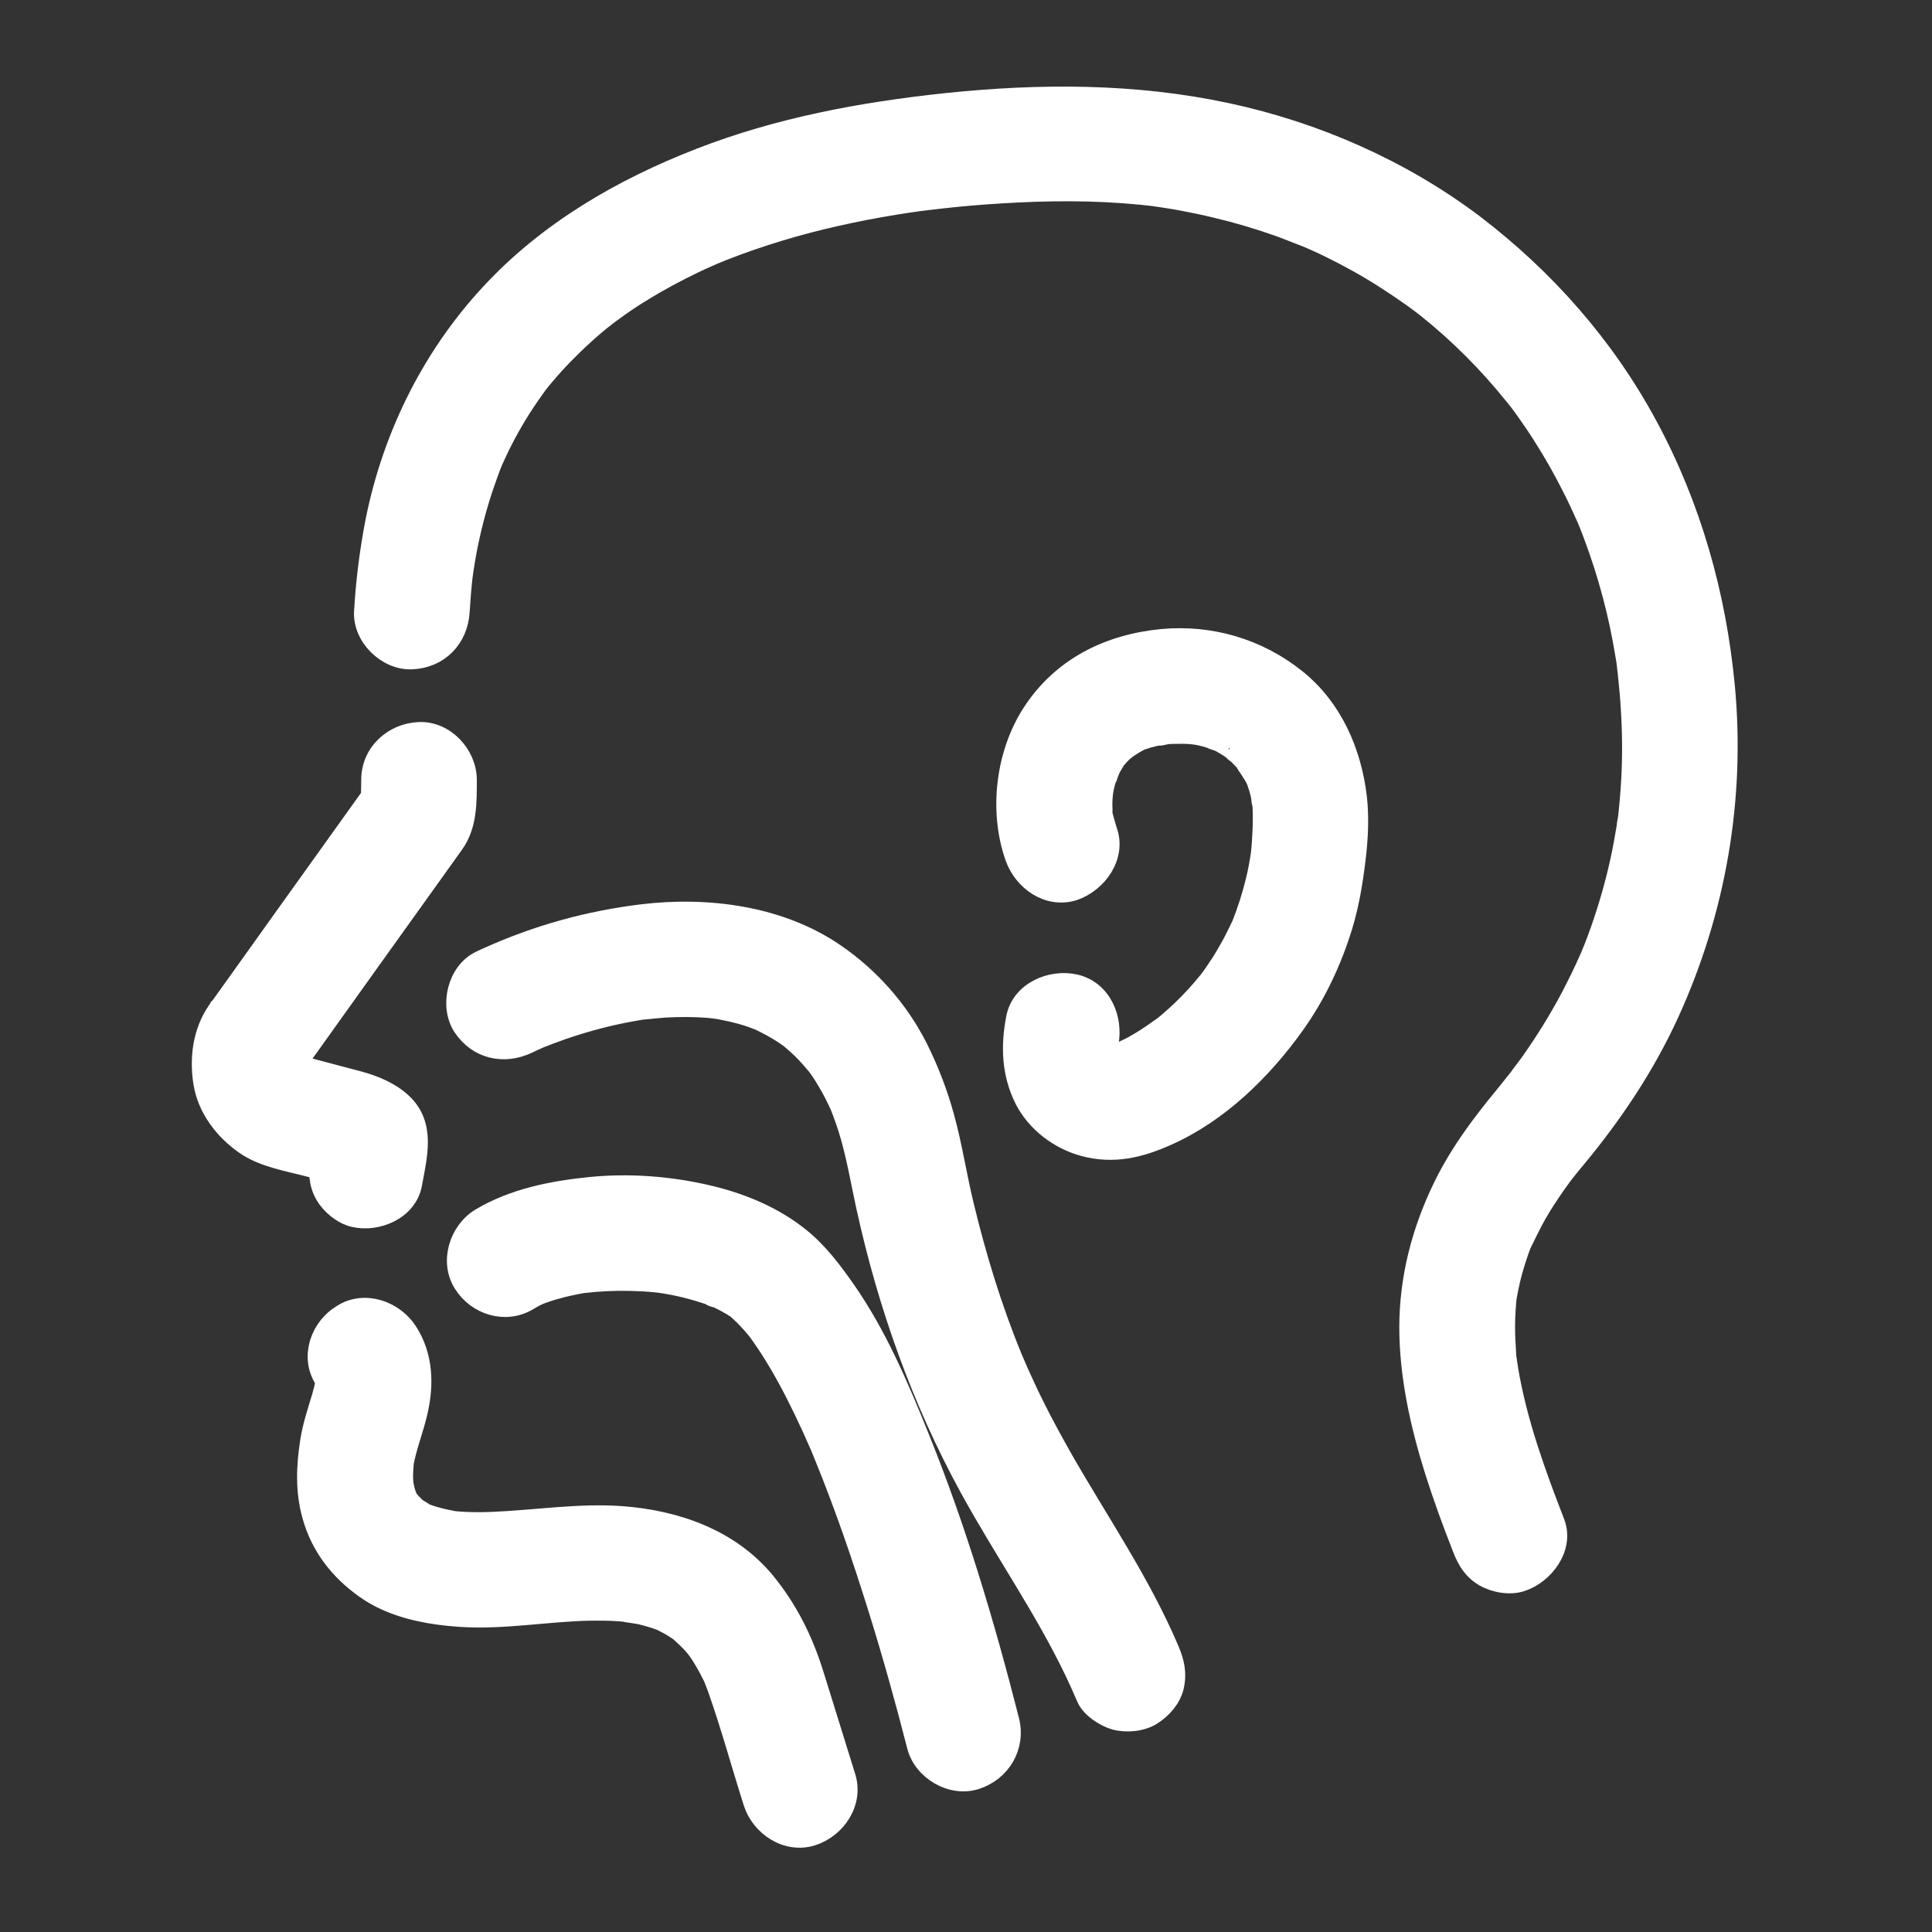
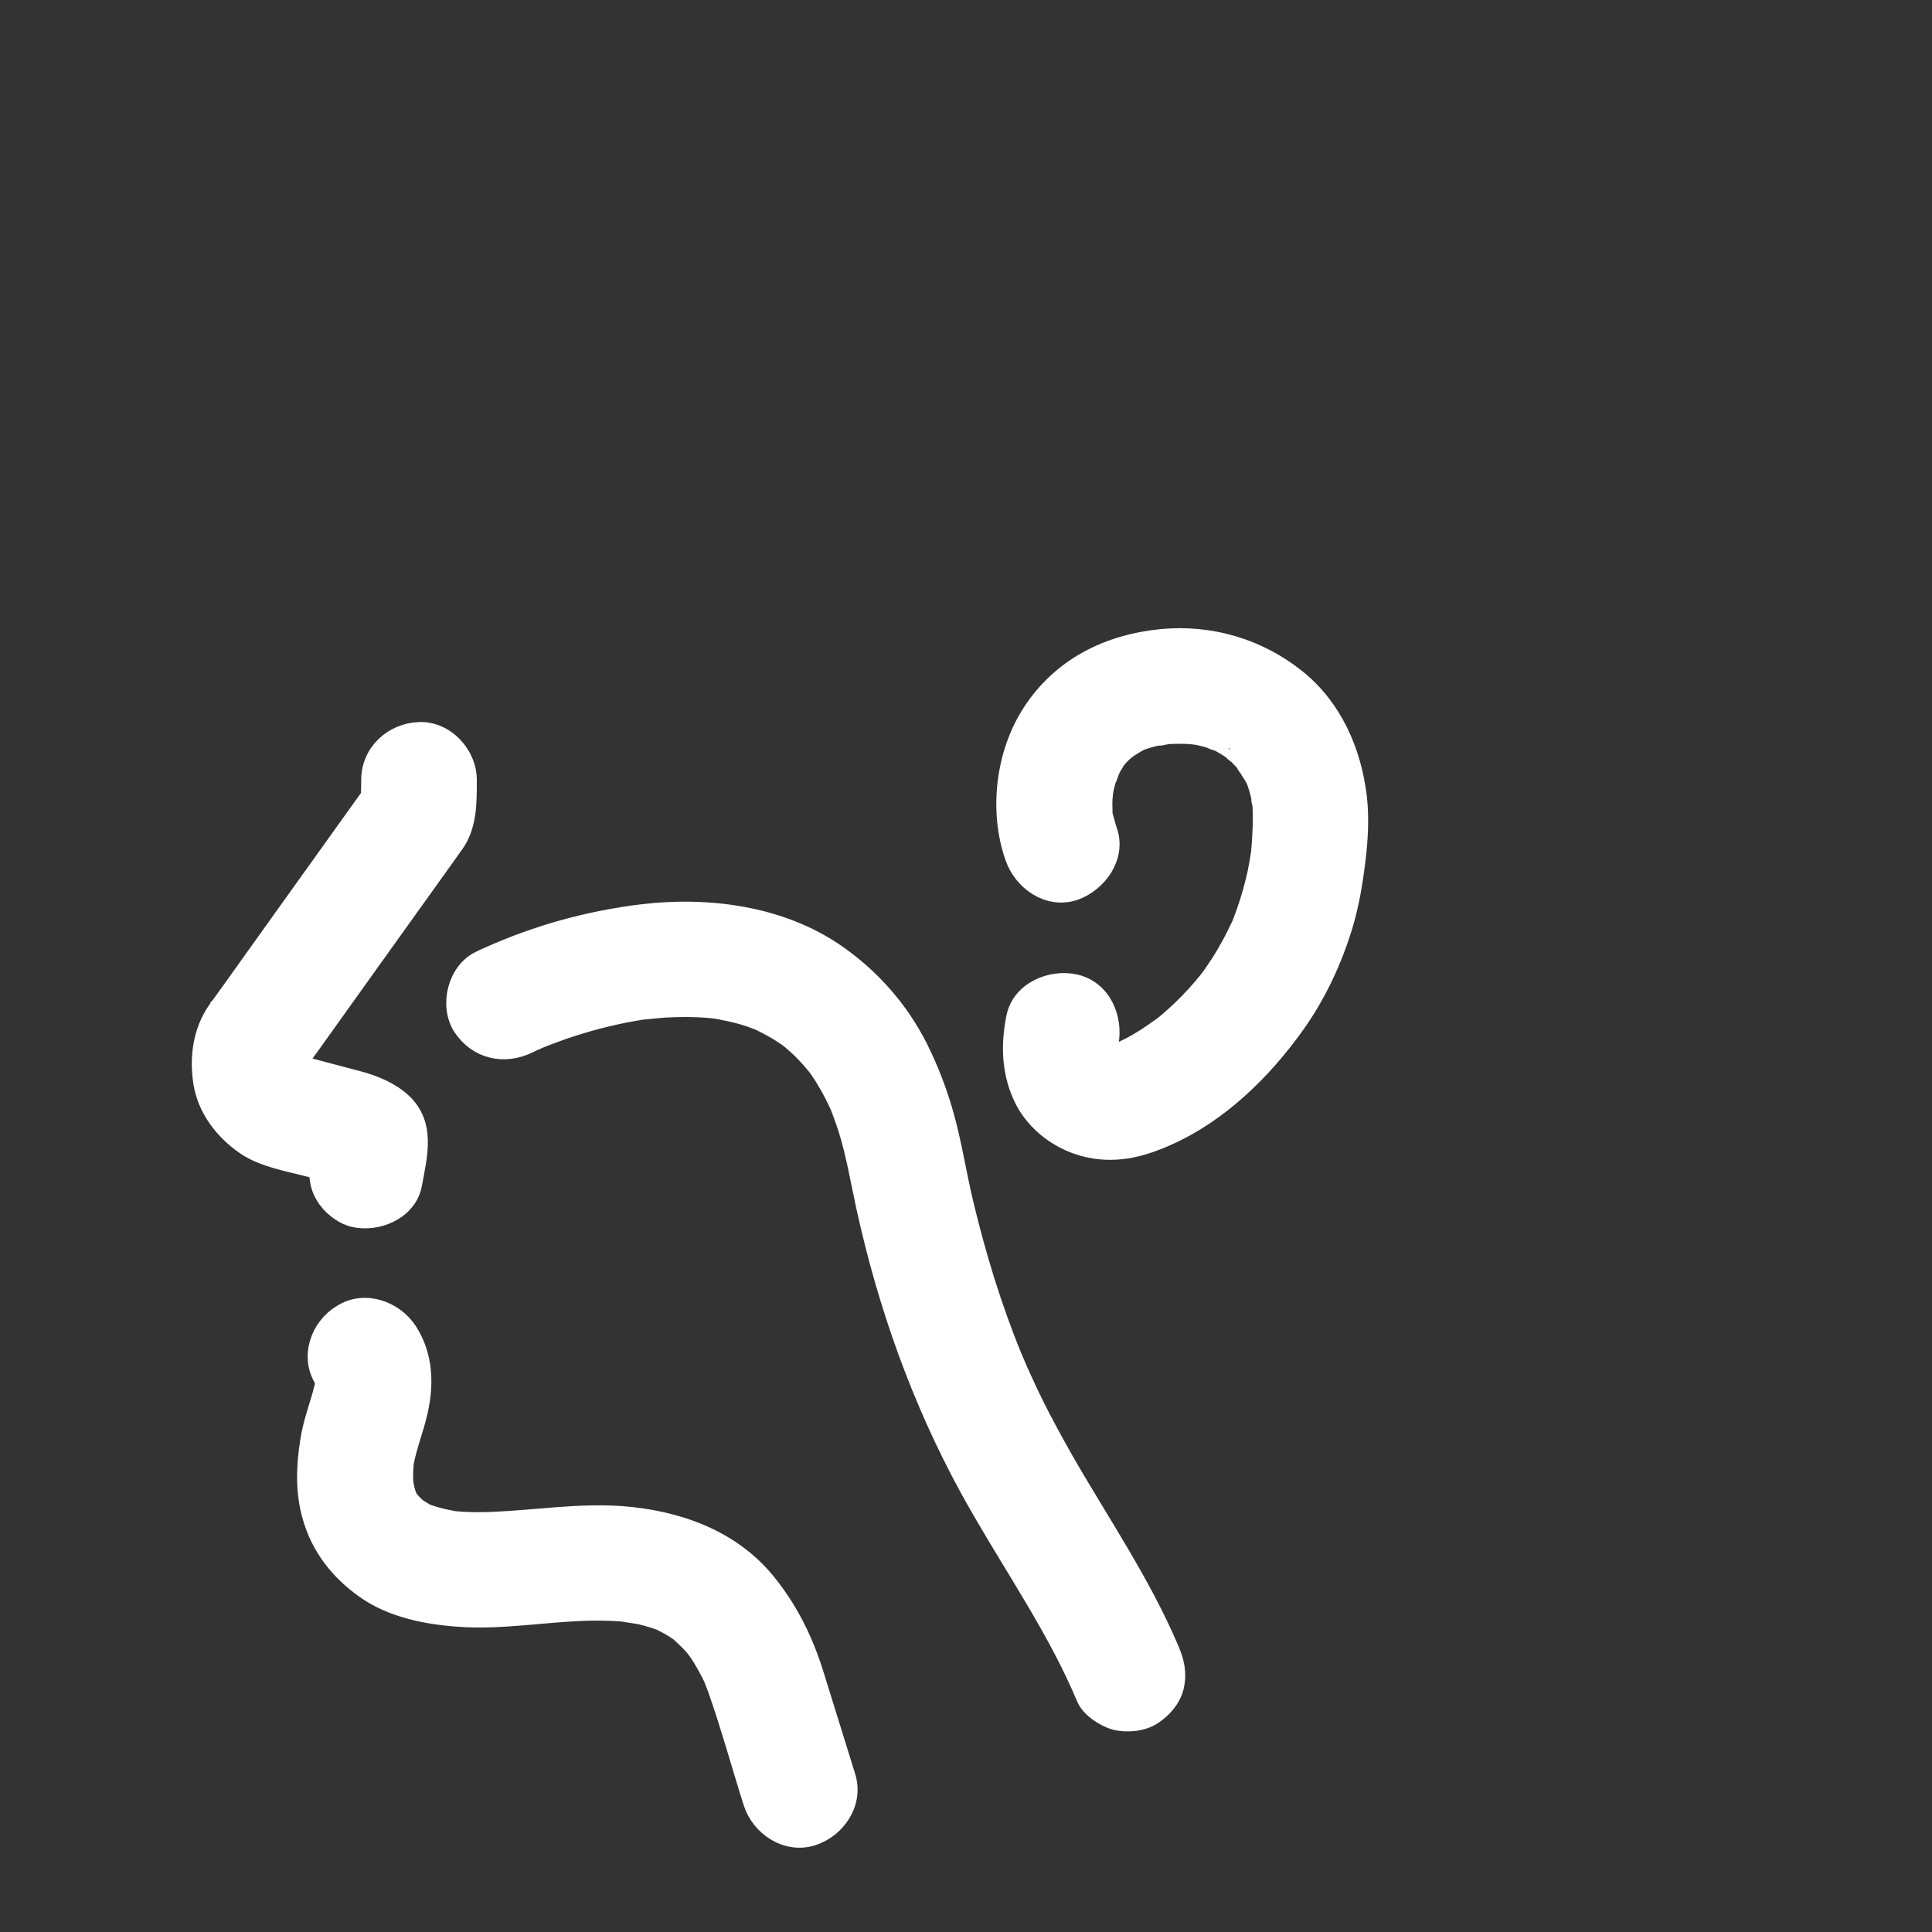
<svg xmlns="http://www.w3.org/2000/svg" width="512" height="512" viewBox="0 0 512 512" fill="none">
  <rect x="0" y="0" width="512" height="512" fill="#333333" stroke="none" />
-   <path d="M121.964 162.064C122.169 158.834 122.426 155.605 122.784 152.375C122.836 152.016 122.887 151.657 122.938 151.298C123.092 149.863 122.682 153.092 122.733 152.887C122.836 152.17 122.938 151.452 123.041 150.734C123.297 149.094 123.553 147.504 123.861 145.864C124.938 140.276 126.373 134.688 128.167 129.305C128.629 127.972 129.09 126.69 129.552 125.357C129.757 124.742 130.013 124.178 130.218 123.563C130.423 123.05 131.449 120.589 130.526 122.743C129.603 124.896 130.526 122.743 130.731 122.281C131.038 121.615 131.346 120.948 131.654 120.282C132.218 119.051 132.781 117.872 133.397 116.693C135.755 112.079 138.472 107.619 141.497 103.415C141.856 102.954 142.163 102.441 142.522 101.979C142.83 101.569 144.214 99.775 142.779 101.621C141.343 103.466 142.727 101.723 143.035 101.313C143.496 100.698 144.009 100.134 144.522 99.519C146.06 97.673 147.7 95.879 149.392 94.136C152.878 90.547 156.569 87.163 160.466 84.087C160.671 83.933 160.927 83.728 161.132 83.575C162.157 82.754 159.492 84.908 159.697 84.703C160.107 84.241 160.824 83.882 161.286 83.472C162.311 82.754 163.285 81.985 164.311 81.268C166.361 79.832 168.463 78.448 170.616 77.166C174.923 74.5 179.383 72.142 183.946 69.938C185.022 69.425 186.099 68.912 187.176 68.451C187.688 68.195 188.252 67.99 188.816 67.733C189.329 67.477 191.687 66.503 189.483 67.426C187.176 68.4 189.688 67.374 190.149 67.169C190.713 66.964 191.277 66.708 191.79 66.503C192.969 66.041 194.199 65.58 195.43 65.119C200.3 63.324 205.273 61.735 210.297 60.3C220.345 57.48 230.65 55.378 240.954 53.84C241.57 53.737 242.185 53.686 242.749 53.584C243.364 53.481 245.927 53.122 243.467 53.481C241.006 53.789 243.313 53.481 243.877 53.43C244.594 53.327 245.312 53.276 245.979 53.173C248.593 52.866 251.208 52.558 253.874 52.302C259.103 51.789 264.332 51.43 269.561 51.174C281.968 50.559 294.323 50.713 306.679 52.251C307.037 52.302 307.396 52.353 307.755 52.404C307.96 52.404 304.73 51.994 306.115 52.199C306.832 52.302 307.55 52.404 308.268 52.507C309.908 52.763 311.549 53.02 313.189 53.327C316.163 53.891 319.136 54.506 322.11 55.224C327.749 56.557 333.337 58.198 338.823 60.146C341.54 61.12 344.206 62.248 346.923 63.273C347.128 63.376 344.103 62.043 345.385 62.606C345.693 62.76 346 62.863 346.308 63.017C347.026 63.324 347.692 63.632 348.41 63.94C349.691 64.503 350.973 65.119 352.255 65.734C357.279 68.195 362.201 70.912 366.917 73.936C369.224 75.423 371.531 76.961 373.787 78.55C374.812 79.268 375.838 80.037 376.863 80.806C377.119 81.011 377.376 81.216 377.632 81.37C378.708 82.191 376.094 80.191 376.299 80.345C376.863 80.806 377.478 81.268 378.042 81.729C382.297 85.113 386.347 88.753 390.192 92.598C393.986 96.391 397.626 100.441 401.01 104.645C401.42 105.107 401.779 105.619 402.189 106.081C402.701 106.696 400.241 103.517 401.727 105.466C402.599 106.645 403.47 107.773 404.291 108.952C405.777 111.054 407.264 113.207 408.648 115.411C411.57 119.974 414.236 124.691 416.646 129.51C417.876 131.919 419.004 134.38 420.132 136.892C420.388 137.456 420.645 138.02 420.901 138.635C421.004 138.892 419.722 135.764 420.235 137.046C420.337 137.354 420.491 137.61 420.593 137.918C421.157 139.302 421.67 140.635 422.183 142.019C426.028 152.272 428.847 162.884 430.59 173.702C430.796 175.086 431.103 176.47 431.206 177.854C431.206 178.111 430.796 174.625 430.949 176.06C431.001 176.368 431.052 176.726 431.052 177.034C431.154 177.803 431.257 178.521 431.308 179.29C431.616 182.11 431.872 184.929 432.026 187.749C432.436 194.106 432.487 200.514 432.128 206.871C431.923 210.409 431.616 213.946 431.206 217.484C431.103 218.253 430.693 219.842 431.308 216.612C431.206 217.022 431.206 217.432 431.103 217.894C431.001 218.714 430.847 219.586 430.693 220.406C430.385 222.2 430.078 223.994 429.719 225.789C428.283 232.864 426.335 239.836 423.926 246.654C423.362 248.192 422.798 249.782 422.183 251.32C421.978 251.781 420.747 254.806 421.568 252.858C422.388 251.012 421.106 253.883 420.901 254.344C419.466 257.626 417.876 260.804 416.236 263.983C412.955 270.186 409.263 276.133 405.213 281.823C404.188 283.259 403.009 284.643 402.035 286.13C402.035 286.181 403.675 284.079 402.753 285.156C402.496 285.463 402.24 285.822 401.984 286.13C401.368 286.899 400.753 287.617 400.189 288.386C397.421 291.769 394.652 295.153 392.038 298.69C388.295 303.766 384.86 309.097 382.143 314.788C376.555 326.374 373.377 338.678 373.325 351.598C373.325 364.517 376.196 377.487 380.041 389.74C382.246 396.712 384.758 403.582 387.424 410.349C388.654 413.579 390.243 416.194 393.319 417.988C396.088 419.577 400.138 420.295 403.214 419.27C409.263 417.322 414.749 410.196 412.186 403.48C407.11 390.407 402.24 377.026 399.882 363.133C399.779 362.466 399.677 361.8 399.574 361.133C399.523 360.774 399.472 360.467 399.42 360.108C399.215 358.672 399.728 362.107 399.677 361.851C399.266 360.416 399.318 358.724 399.215 357.288C399.01 354.52 398.959 351.751 399.061 348.983C399.113 347.65 399.215 346.266 399.318 344.933C399.369 344.318 399.472 343.703 399.523 343.087C399.625 341.703 399.318 345.241 399.266 344.933C399.215 344.472 399.42 343.856 399.523 343.395C399.984 340.729 400.599 338.063 401.368 335.5C401.779 334.167 402.189 332.885 402.65 331.552C402.855 330.937 403.111 330.322 403.317 329.758C403.419 329.45 403.573 329.143 403.675 328.835C404.239 327.4 402.445 331.501 403.163 330.066C404.547 327.297 405.829 324.529 407.367 321.812C408.956 319.043 410.75 316.326 412.596 313.711C413.108 312.994 413.672 312.225 414.185 311.507C414.493 311.148 416.082 308.995 414.903 310.584C413.672 312.173 415.364 310.02 415.672 309.61C416.39 308.739 417.107 307.867 417.825 306.996C427.566 295.255 436.076 282.541 442.433 268.648C454.891 241.425 460.069 211.588 457.249 181.802C454.942 157.604 448.329 134.124 436.742 112.694C425.413 91.675 409.52 73.68 390.602 59.274C371.429 44.817 348.666 34.82 325.237 29.796C300.629 24.515 275.56 24.567 250.593 27.181C228.445 29.539 206.349 33.641 185.535 41.741C164.772 49.79 145.137 61.171 129.911 77.628C113.71 95.058 103.098 117.103 98.894 140.481C97.612 147.607 96.741 154.836 96.331 162.064C95.921 168.78 102.483 175.188 109.147 174.881C116.427 174.573 121.554 169.242 121.964 162.064Z" fill="white" stroke="white" stroke-width="5" />
-   <path d="M109.352 313.814C110.685 306.38 113.043 298.126 106.584 292.128C103.354 289.155 99.15 287.463 94.998 286.335C90.537 285.156 86.077 283.977 81.617 282.797C80.95 282.592 80.233 282.439 79.566 282.234C79.412 282.182 79.259 282.131 79.156 282.131C76.644 281.567 81.873 283.054 78.746 281.977C77.618 281.618 79.515 282.541 79.669 282.797C79.72 282.9 78.438 281.67 78.49 281.67C78.951 281.208 79.874 284.13 79.002 282.285C78.131 280.49 79.259 283.054 79.207 283.105C79.207 283.105 78.695 281.465 78.746 281.567C78.285 280.132 79.361 280.901 78.849 282.644C78.9 282.387 78.849 281.772 78.849 281.465C78.695 279.978 78.079 284.335 78.746 282.182C78.746 282.234 79.259 280.798 79.207 280.696C79.412 281.208 78.079 283.259 78.951 281.618C79.566 280.49 79.976 281.157 78.387 282.285L80.386 279.67C80.438 279.568 80.54 279.465 80.592 279.363C81.053 278.696 81.514 278.03 82.027 277.363C92.742 262.393 103.405 247.423 114.12 232.505C116.222 229.582 118.324 226.66 120.426 223.687C123.963 218.765 123.861 212.562 123.861 206.666C123.861 199.95 117.965 193.542 111.044 193.85C104.072 194.157 98.227 199.489 98.227 206.666C98.227 209.024 98.125 211.332 98.022 213.69C97.971 214.254 97.817 215.484 98.125 213.023C98.33 211.639 98.381 210.255 99.458 209.127C99.406 209.178 99.406 209.178 99.406 209.23C98.996 209.691 98.689 210.204 98.33 210.716C96.536 213.177 94.793 215.689 92.998 218.15C87.205 226.25 81.361 234.402 75.567 242.502C70.543 249.525 65.57 256.498 60.546 263.521C59.931 264.341 59.367 265.162 58.752 266.033C58.598 266.238 58.444 266.392 58.342 266.597C58.291 266.648 58.291 266.7 58.239 266.751V266.802C58.752 266.136 59.213 265.469 59.726 264.854C58.957 265.828 58.188 266.802 57.47 267.776C53.574 273.416 52.702 280.285 53.728 286.899C54.804 293.769 59.265 299.562 64.853 303.458C69.672 306.842 76.388 307.918 82.027 309.405C84.283 309.969 86.487 310.584 88.743 311.148C88.897 311.199 89.051 311.199 89.153 311.251C89.409 311.302 89.717 311.404 89.973 311.456C90.999 311.814 90.999 311.814 89.973 311.353C88.948 310.892 88.948 310.892 89.922 311.353C90.025 311.404 90.178 311.507 90.281 311.558C92.332 312.789 91.665 310.994 88.282 306.329C85.257 299.408 86.18 299.357 85.616 302.484C85.308 303.971 85.052 305.457 84.796 306.893C84.18 310.379 84.231 313.66 86.077 316.787C87.615 319.453 90.691 321.965 93.716 322.683C99.868 324.17 108.071 320.837 109.352 313.814Z" fill="white" stroke="white" stroke-width="5" />
+   <path d="M109.352 313.814C110.685 306.38 113.043 298.126 106.584 292.128C103.354 289.155 99.15 287.463 94.998 286.335C90.537 285.156 86.077 283.977 81.617 282.797C80.95 282.592 80.233 282.439 79.566 282.234C79.412 282.182 79.259 282.131 79.156 282.131C76.644 281.567 81.873 283.054 78.746 281.977C77.618 281.618 79.515 282.541 79.669 282.797C79.72 282.9 78.438 281.67 78.49 281.67C78.951 281.208 79.874 284.13 79.002 282.285C78.131 280.49 79.259 283.054 79.207 283.105C79.207 283.105 78.695 281.465 78.746 281.567C78.9 282.387 78.849 281.772 78.849 281.465C78.695 279.978 78.079 284.335 78.746 282.182C78.746 282.234 79.259 280.798 79.207 280.696C79.412 281.208 78.079 283.259 78.951 281.618C79.566 280.49 79.976 281.157 78.387 282.285L80.386 279.67C80.438 279.568 80.54 279.465 80.592 279.363C81.053 278.696 81.514 278.03 82.027 277.363C92.742 262.393 103.405 247.423 114.12 232.505C116.222 229.582 118.324 226.66 120.426 223.687C123.963 218.765 123.861 212.562 123.861 206.666C123.861 199.95 117.965 193.542 111.044 193.85C104.072 194.157 98.227 199.489 98.227 206.666C98.227 209.024 98.125 211.332 98.022 213.69C97.971 214.254 97.817 215.484 98.125 213.023C98.33 211.639 98.381 210.255 99.458 209.127C99.406 209.178 99.406 209.178 99.406 209.23C98.996 209.691 98.689 210.204 98.33 210.716C96.536 213.177 94.793 215.689 92.998 218.15C87.205 226.25 81.361 234.402 75.567 242.502C70.543 249.525 65.57 256.498 60.546 263.521C59.931 264.341 59.367 265.162 58.752 266.033C58.598 266.238 58.444 266.392 58.342 266.597C58.291 266.648 58.291 266.7 58.239 266.751V266.802C58.752 266.136 59.213 265.469 59.726 264.854C58.957 265.828 58.188 266.802 57.47 267.776C53.574 273.416 52.702 280.285 53.728 286.899C54.804 293.769 59.265 299.562 64.853 303.458C69.672 306.842 76.388 307.918 82.027 309.405C84.283 309.969 86.487 310.584 88.743 311.148C88.897 311.199 89.051 311.199 89.153 311.251C89.409 311.302 89.717 311.404 89.973 311.456C90.999 311.814 90.999 311.814 89.973 311.353C88.948 310.892 88.948 310.892 89.922 311.353C90.025 311.404 90.178 311.507 90.281 311.558C92.332 312.789 91.665 310.994 88.282 306.329C85.257 299.408 86.18 299.357 85.616 302.484C85.308 303.971 85.052 305.457 84.796 306.893C84.18 310.379 84.231 313.66 86.077 316.787C87.615 319.453 90.691 321.965 93.716 322.683C99.868 324.17 108.071 320.837 109.352 313.814Z" fill="white" stroke="white" stroke-width="5" />
  <path d="M85.822 365.593C85.771 365.542 86.54 366.926 86.642 366.926C85.566 366.67 85.822 364.209 86.13 365.901C86.54 368.003 86.027 364.67 86.078 364.568C86.027 364.978 86.13 365.542 86.13 366.003C86.13 366.311 85.976 367.08 86.027 367.439C85.617 365.593 86.488 364.824 86.13 366.26C85.822 367.541 85.514 368.823 85.156 370.105C83.976 374.052 82.643 377.949 82.028 382.05C81.003 388.663 80.746 395.225 82.592 401.736C84.848 409.888 89.872 416.296 96.691 421.115C103.919 426.293 113.404 428.087 122.119 428.651C133.295 429.369 144.471 427.318 155.596 427.011C158.416 426.96 161.287 426.96 164.106 427.165C165.439 427.267 166.824 427.421 168.156 427.575C162.927 427.062 168.259 427.677 169.694 427.985C170.976 428.293 172.258 428.651 173.54 429.062C174.155 429.267 174.77 429.523 175.436 429.728C178.154 430.702 172.822 428.446 174.924 429.523C176.205 430.189 177.487 430.805 178.666 431.574C179.23 431.933 179.794 432.343 180.358 432.702C182.768 434.393 178.205 430.856 180.05 432.496C181.332 433.676 182.614 434.855 183.742 436.136C184.152 436.598 186.1 439.007 184.562 437.059C183.075 435.111 184.972 437.726 185.331 438.238C186.459 439.981 187.484 441.776 188.407 443.621L189.022 444.852C189.894 446.697 189.022 444.903 188.714 444.083C189.125 445.262 189.637 446.39 190.047 447.569C193.534 457.463 196.302 467.665 199.481 477.662C201.48 484.071 208.503 488.787 215.271 486.634C221.679 484.584 226.396 477.714 224.242 470.844C221.423 461.821 218.654 452.798 215.835 443.775C213.015 434.701 208.965 426.498 202.915 419.116C193.431 407.632 179.128 402.71 164.722 401.634C153.238 400.814 141.805 402.71 130.322 403.172C127.707 403.274 125.041 403.274 122.426 403.121C121.76 403.069 121.145 403.018 120.478 402.967C117.146 402.659 123.042 403.428 119.914 402.864C117.915 402.505 115.967 402.044 114.07 401.429C113.66 401.275 113.25 401.121 112.84 401.019C110.891 400.352 114.224 401.583 114.173 401.583C113.609 401.583 112.532 400.814 112.071 400.506C111.353 400.096 110.635 399.634 109.969 399.173C107.969 397.891 112.327 401.429 110.328 399.378C109.866 398.917 109.353 398.455 108.943 397.994C108.738 397.738 108.533 397.481 108.328 397.276C107.098 395.943 109.661 398.814 109.456 398.763C109.097 398.609 107.252 395.584 107.405 395.225C107.508 395.02 108.687 398.712 108.174 397.071C108.072 396.661 107.867 396.251 107.713 395.841C107.508 395.225 107.354 394.559 107.2 393.944C107.046 393.329 106.995 392.662 106.841 392.047C107.867 396.712 107.098 394.251 107.046 392.918C106.944 391.688 106.944 390.406 107.046 389.125C107.098 388.458 107.149 387.792 107.2 387.125C107.303 385.485 106.79 389.586 106.893 389.381C106.995 389.073 106.995 388.561 107.046 388.253C107.867 383.485 109.712 379.025 110.789 374.36C112.532 367.029 112.327 359.339 108.123 352.828C104.483 347.188 96.588 344.369 90.59 348.214C84.797 351.649 81.926 359.544 85.822 365.593Z" fill="white" stroke="white" stroke-width="5" />
  <path d="M293.608 220.252C293.147 218.868 292.839 217.535 292.429 216.15C291.762 213.638 292.583 217.073 292.48 216.971C292.224 216.817 292.326 215.125 292.326 214.766C292.275 213.741 292.275 212.716 292.326 211.69C292.378 211.024 292.788 207.23 292.429 209.947C292.07 212.613 292.583 209.486 292.685 208.871C292.89 207.948 293.147 207.025 293.403 206.153C293.608 205.436 293.916 204.769 294.172 204.051C292.89 208.307 293.864 204.769 294.531 203.539C294.941 202.821 295.351 202.103 295.812 201.386C295.915 201.232 296.479 200.258 296.633 200.258C296.735 200.258 294.377 202.975 295.659 201.539C296.274 200.822 296.889 200.104 297.607 199.437C298.53 198.515 301.144 196.925 297.658 199.181C299.196 198.207 300.632 197.182 302.272 196.361C305.246 194.875 299.504 197.335 302.733 196.208C303.759 195.849 304.835 195.541 305.912 195.285C307.04 195.028 308.219 194.926 309.347 194.618C305.553 195.644 308.68 194.721 310.013 194.67C311.192 194.618 312.372 194.618 313.602 194.618C314.269 194.618 314.935 194.67 315.601 194.721C316.114 194.772 318.729 195.08 316.268 194.721C313.756 194.362 317.242 194.926 317.857 195.028C318.934 195.285 320.01 195.541 321.036 195.9C321.856 196.156 322.625 196.515 323.445 196.772C319.857 195.695 321.702 196.054 322.728 196.515C323.291 196.823 323.855 197.079 324.419 197.438C325.24 197.899 326.009 198.463 326.829 198.976C327.803 199.591 328.316 200.668 326.009 198.31C326.316 198.617 326.675 198.873 326.983 199.13C327.752 199.796 328.521 200.565 329.238 201.334C329.546 201.642 329.802 201.949 330.059 202.257C330.93 203.231 331.135 204.462 329.649 201.642C330.571 203.334 331.802 204.872 332.673 206.615C332.878 206.974 333.801 209.076 332.827 206.871C331.853 204.718 332.776 206.82 332.93 207.23C333.289 208.307 333.647 209.383 333.904 210.511C334.16 211.639 334.263 212.869 334.57 213.946C333.699 210.921 334.314 211.639 334.365 212.716C334.416 213.331 334.468 213.946 334.468 214.561C334.57 217.124 334.468 219.739 334.314 222.302C334.263 223.43 334.16 224.507 334.058 225.635C334.006 226.25 333.904 226.865 333.852 227.429C333.699 229.223 334.416 223.943 333.955 226.506C333.596 228.813 333.186 231.12 332.622 233.376C331.648 237.426 330.366 241.374 328.828 245.27C328.111 247.167 329.392 243.988 329.392 243.937C329.238 244.501 328.88 245.116 328.623 245.629C328.264 246.398 327.905 247.116 327.547 247.833C326.675 249.628 325.701 251.371 324.676 253.114C323.753 254.703 322.728 256.241 321.702 257.728C321.241 258.446 320.728 259.112 320.215 259.778C319.908 260.189 318.729 261.727 320.215 259.83C321.702 257.882 320.369 259.625 320.01 260.035C317.857 262.701 315.55 265.213 313.089 267.571C312.013 268.596 310.936 269.57 309.808 270.544C309.193 271.057 308.629 271.57 308.014 272.031C307.758 272.236 307.553 272.39 307.296 272.595C305.707 273.877 310.116 270.545 308.475 271.672C306.322 273.21 304.169 274.748 301.913 276.081C300.785 276.748 299.606 277.414 298.376 277.978C297.812 278.235 297.299 278.491 296.735 278.747C294.89 279.619 300.58 277.26 297.966 278.235C297.094 278.542 296.223 278.901 295.3 279.157C294.89 279.26 294.48 279.362 294.069 279.465C293.916 279.516 293.762 279.516 293.659 279.567C292.07 279.978 296.428 279.26 296.274 279.209C295.966 279.157 295.556 279.26 295.249 279.26C294.787 279.26 294.326 279.209 293.864 279.209C291.404 279.106 296.838 279.926 294.685 279.311C294.223 279.157 293.659 278.952 293.198 278.901C292.07 278.747 296.171 280.644 294.121 279.26C293.762 279.004 293.3 278.696 292.942 278.491C295.146 279.567 295.095 280.08 293.864 279.055C292.378 277.824 295.095 280.285 294.787 280.388C294.685 280.439 294.018 279.157 293.916 279.004C292.685 277.158 294.89 282.182 294.274 279.978C294.121 279.414 293.967 278.85 293.813 278.286C293.505 277.209 294.172 276.697 293.967 279.875C294.018 279.26 293.864 278.593 293.864 277.927C293.864 277.363 293.967 276.799 293.916 276.235C294.018 275.21 293.916 275.774 293.659 277.927C293.711 277.466 293.813 276.953 293.916 276.491C295.197 269.929 292.07 262.342 284.944 260.701C278.587 259.266 270.538 262.598 269.154 269.673C267.667 277.158 267.923 284.54 271.409 291.461C274.537 297.562 280.586 302.125 287.148 303.919C295.146 306.072 302.118 304.329 309.347 301.1C323.189 294.948 334.673 283.618 343.337 271.467C348.925 263.623 353.129 254.652 355.948 245.424C357.692 239.682 358.666 233.786 359.383 227.839C360.05 222.405 360.357 216.766 359.742 211.28C358.307 199.181 353.231 187.544 343.542 179.802C333.494 171.753 320.882 168.011 308.014 169.19C293.864 170.523 281.355 176.675 273.46 188.774C266.334 199.694 264.54 214.92 268.846 227.173C271.051 233.479 277.715 238.349 284.636 236.144C290.891 233.991 295.966 227.019 293.608 220.252Z" fill="white" stroke="white" stroke-width="5" />
  <path d="M140.063 276.645C140.781 276.286 141.447 275.979 142.165 275.671C142.575 275.466 142.985 275.312 143.395 275.107C145.548 274.184 139.755 276.594 142.011 275.671C144.369 274.748 146.727 273.826 149.086 273.005C155.34 270.852 161.749 269.16 168.311 268.032C169.182 267.879 170.054 267.725 170.925 267.622C171.284 267.571 171.797 267.571 172.156 267.468C172.566 267.315 168.567 267.93 169.746 267.776C170.105 267.725 170.413 267.673 170.772 267.673C172.617 267.468 174.514 267.315 176.36 267.161C180.205 266.956 183.998 266.956 187.843 267.263C188.766 267.366 189.689 267.468 190.612 267.571C192.509 267.776 187.023 267.007 188.92 267.366C189.484 267.468 190.048 267.52 190.612 267.622C192.509 267.981 194.406 268.391 196.303 268.904C198.199 269.417 199.994 270.083 201.839 270.801C203.531 271.416 198.404 269.263 200.609 270.288C201.019 270.493 201.429 270.647 201.788 270.852C202.711 271.313 203.634 271.775 204.556 272.288C206.351 273.262 208.043 274.389 209.683 275.569C209.786 275.671 210.35 276.133 210.401 276.133C210.452 276.133 208.043 274.236 208.709 274.851C209.068 275.158 209.427 275.415 209.786 275.722C210.606 276.44 211.426 277.158 212.246 277.927C213.836 279.465 215.271 281.157 216.707 282.848C217.886 284.233 214.707 280.08 216.091 282.079C216.45 282.592 216.809 283.054 217.168 283.566C217.886 284.592 218.552 285.668 219.168 286.745C220.5 288.949 221.628 291.256 222.705 293.614C223.679 295.768 222.09 291.974 222.346 292.794C222.602 293.461 222.859 294.127 223.115 294.794C223.628 296.178 224.14 297.613 224.602 299.049C226.755 305.867 227.883 312.942 229.421 319.914C235.111 345.855 244.032 371.027 256.797 394.354C265.82 410.862 276.74 426.396 284.84 443.416C285.866 445.621 286.891 447.825 287.814 450.03C288.993 452.747 292.735 455.156 295.453 455.925C298.529 456.746 302.63 456.387 305.347 454.644C308.064 452.901 310.474 450.235 311.243 447.005C312.063 443.416 311.397 440.494 309.961 437.11C302.425 419.423 291.556 403.582 282.021 386.971C279.406 382.357 276.843 377.692 274.484 372.976C273.254 370.515 272.075 368.054 270.947 365.542C270.332 364.209 269.717 362.825 269.153 361.492C268.896 360.877 268.64 360.313 268.384 359.697C268.435 359.749 269.665 362.825 268.896 360.928C268.743 360.518 268.537 360.108 268.384 359.697C262.949 346.471 258.797 332.782 255.464 318.889C253.67 311.353 252.491 303.612 250.44 296.127C248.697 289.718 246.288 283.464 243.314 277.517C238.239 267.52 230.703 259.009 221.475 252.652C206.761 242.501 187.536 240.041 170.105 242.143C155.904 243.886 142.37 247.628 129.297 253.524C128.579 253.831 127.81 254.19 127.092 254.549C121.043 257.523 118.941 266.546 122.478 272.082C126.528 278.234 133.603 279.772 140.063 276.645Z" fill="white" />
  <path d="M268.384 359.697C268.64 360.313 268.896 360.877 269.153 361.492C269.717 362.825 270.332 364.209 270.947 365.542C272.075 368.054 273.254 370.515 274.484 372.976C276.843 377.692 279.406 382.357 282.021 386.971C291.556 403.582 302.425 419.423 309.961 437.11C311.397 440.494 312.063 443.416 311.243 447.005C310.474 450.235 308.064 452.901 305.347 454.644C302.63 456.387 298.529 456.746 295.453 455.925C292.735 455.156 288.993 452.747 287.814 450.03C286.891 447.825 285.866 445.621 284.84 443.416C276.74 426.396 265.82 410.862 256.797 394.354C244.032 371.027 235.111 345.855 229.421 319.914C227.883 312.942 226.755 305.867 224.602 299.049C224.14 297.613 223.628 296.178 223.115 294.794C222.859 294.127 222.602 293.461 222.346 292.794C222.09 291.974 223.679 295.768 222.705 293.614C221.628 291.256 220.5 288.949 219.168 286.745C218.552 285.668 217.886 284.592 217.168 283.566C216.809 283.054 216.45 282.592 216.091 282.079C214.707 280.08 217.886 284.233 216.707 282.848C215.271 281.157 213.836 279.465 212.246 277.927C211.426 277.158 210.606 276.44 209.786 275.722C209.427 275.415 209.068 275.158 208.709 274.851C208.043 274.236 210.452 276.133 210.401 276.133C210.35 276.133 209.786 275.671 209.683 275.569C208.043 274.389 206.351 273.262 204.556 272.288C203.634 271.775 202.711 271.313 201.788 270.852C201.429 270.647 201.019 270.493 200.609 270.288C198.404 269.263 203.531 271.416 201.839 270.801C199.994 270.083 198.199 269.417 196.303 268.904C194.406 268.391 192.509 267.981 190.612 267.622C190.048 267.52 189.484 267.468 188.92 267.366C187.023 267.007 192.509 267.776 190.612 267.571C189.689 267.468 188.766 267.366 187.843 267.263C183.998 266.956 180.205 266.956 176.36 267.161C174.514 267.315 172.617 267.468 170.772 267.673C170.413 267.673 170.105 267.725 169.746 267.776C168.567 267.93 172.566 267.315 172.156 267.468C171.797 267.571 171.284 267.571 170.925 267.622C170.054 267.725 169.182 267.879 168.311 268.032C161.749 269.16 155.34 270.852 149.086 273.005C146.727 273.826 144.369 274.748 142.011 275.671C139.755 276.594 145.548 274.184 143.395 275.107C142.985 275.312 142.575 275.466 142.165 275.671C141.447 275.979 140.781 276.286 140.063 276.645C133.603 279.772 126.528 278.234 122.478 272.082C118.941 266.546 121.043 257.523 127.092 254.549C127.81 254.19 128.579 253.831 129.297 253.524C142.37 247.628 155.904 243.886 170.105 242.143C187.536 240.041 206.761 242.501 221.475 252.652C230.703 259.009 238.239 267.52 243.314 277.517C246.288 283.464 248.697 289.718 250.44 296.127C252.491 303.612 253.67 311.353 255.464 318.889C258.797 332.782 262.949 346.471 268.384 359.697ZM268.384 359.697C268.435 359.749 269.665 362.825 268.896 360.928C268.743 360.518 268.537 360.108 268.384 359.697Z" stroke="white" stroke-width="5" />
-   <path d="M140.063 344.779C140.678 344.42 141.242 344.061 141.857 343.754C142.421 343.446 145.189 342.216 142.831 343.241C140.422 344.266 143.241 343.087 143.754 342.933C144.625 342.626 145.497 342.318 146.368 342.062C148.112 341.549 149.906 341.088 151.7 340.729C152.572 340.524 153.443 340.37 154.366 340.216C154.828 340.165 155.289 340.062 155.699 340.011C157.288 339.755 152.469 340.37 154.725 340.165C158.826 339.704 162.928 339.498 167.08 339.601C169.182 339.652 171.335 339.755 173.437 339.96C173.899 340.011 177.487 340.421 175.078 340.114C172.976 339.806 174.719 340.062 175.232 340.165C175.847 340.267 176.462 340.37 177.077 340.473C181.179 341.19 185.177 342.267 189.074 343.702C189.484 343.856 189.945 344.112 190.407 344.215C187.536 343.497 188.356 343.344 189.279 343.754C190.202 344.215 191.176 344.625 192.098 345.138C193.226 345.753 194.303 346.368 195.38 347.086C197.379 348.419 192.919 345.035 194.252 346.214C194.713 346.573 195.123 346.932 195.585 347.342C196.456 348.111 197.276 348.932 198.097 349.803C198.968 350.726 199.789 351.649 200.558 352.623C200.763 352.879 200.916 353.084 201.121 353.341C202.044 354.417 199.122 350.726 199.994 351.854C200.404 352.418 200.865 352.982 201.275 353.597C204.813 358.57 207.889 363.901 210.657 369.336C212.195 372.361 213.682 375.437 215.117 378.564C215.835 380.153 216.553 381.794 217.271 383.434C217.424 383.844 217.578 384.203 217.783 384.613C218.398 386.049 216.655 381.845 217.219 383.28C217.578 384.152 217.937 385.023 218.296 385.946C223.781 399.378 228.447 413.066 232.753 426.908C236.444 438.751 239.777 450.747 242.853 462.744C244.493 469.255 252.132 473.818 258.643 471.716C265.359 469.562 269.358 462.898 267.615 455.925C261.155 430.497 253.619 405.223 243.775 380.871C238.341 367.388 232.497 353.648 224.14 341.703C220.654 336.73 216.912 331.757 212.144 327.912C205.223 322.324 196.918 318.838 188.305 316.736C177.898 314.224 166.875 313.352 156.263 314.429C146.266 315.454 136.064 317.454 127.297 322.683C121.555 326.118 118.941 334.372 122.683 340.216C126.272 345.958 133.911 348.47 140.063 344.779Z" fill="white" stroke="white" stroke-width="5" />
</svg>